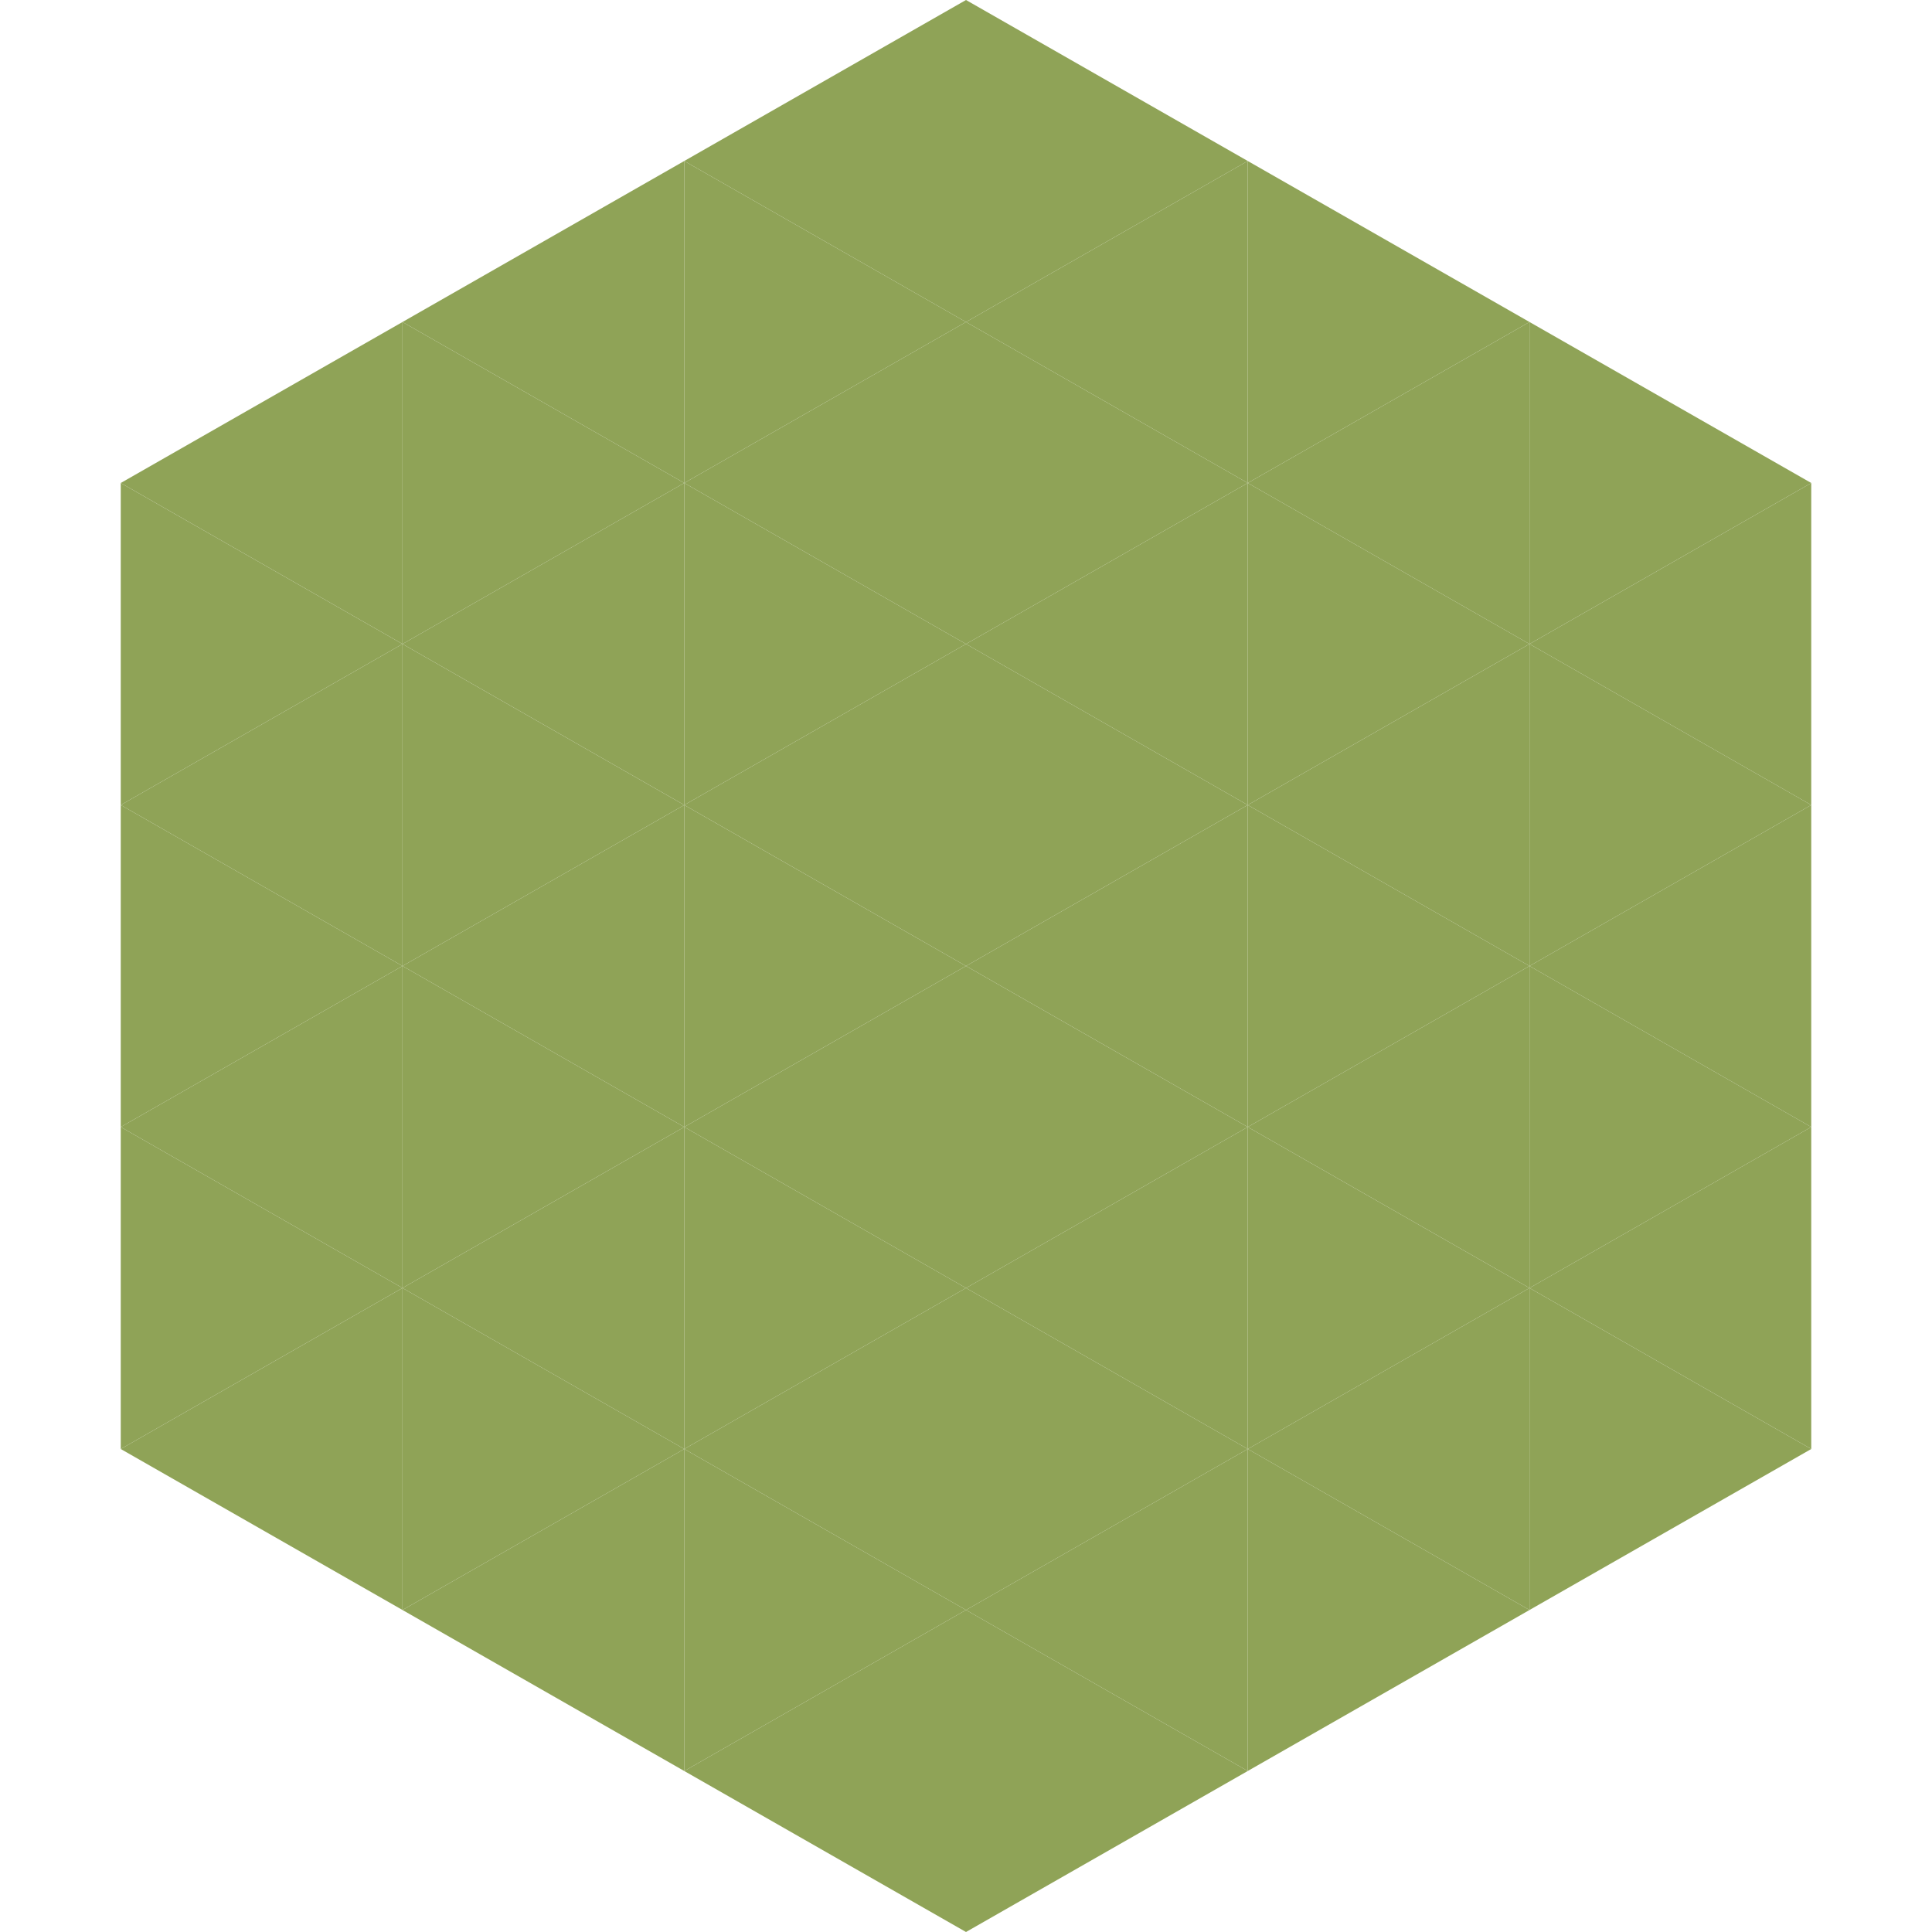
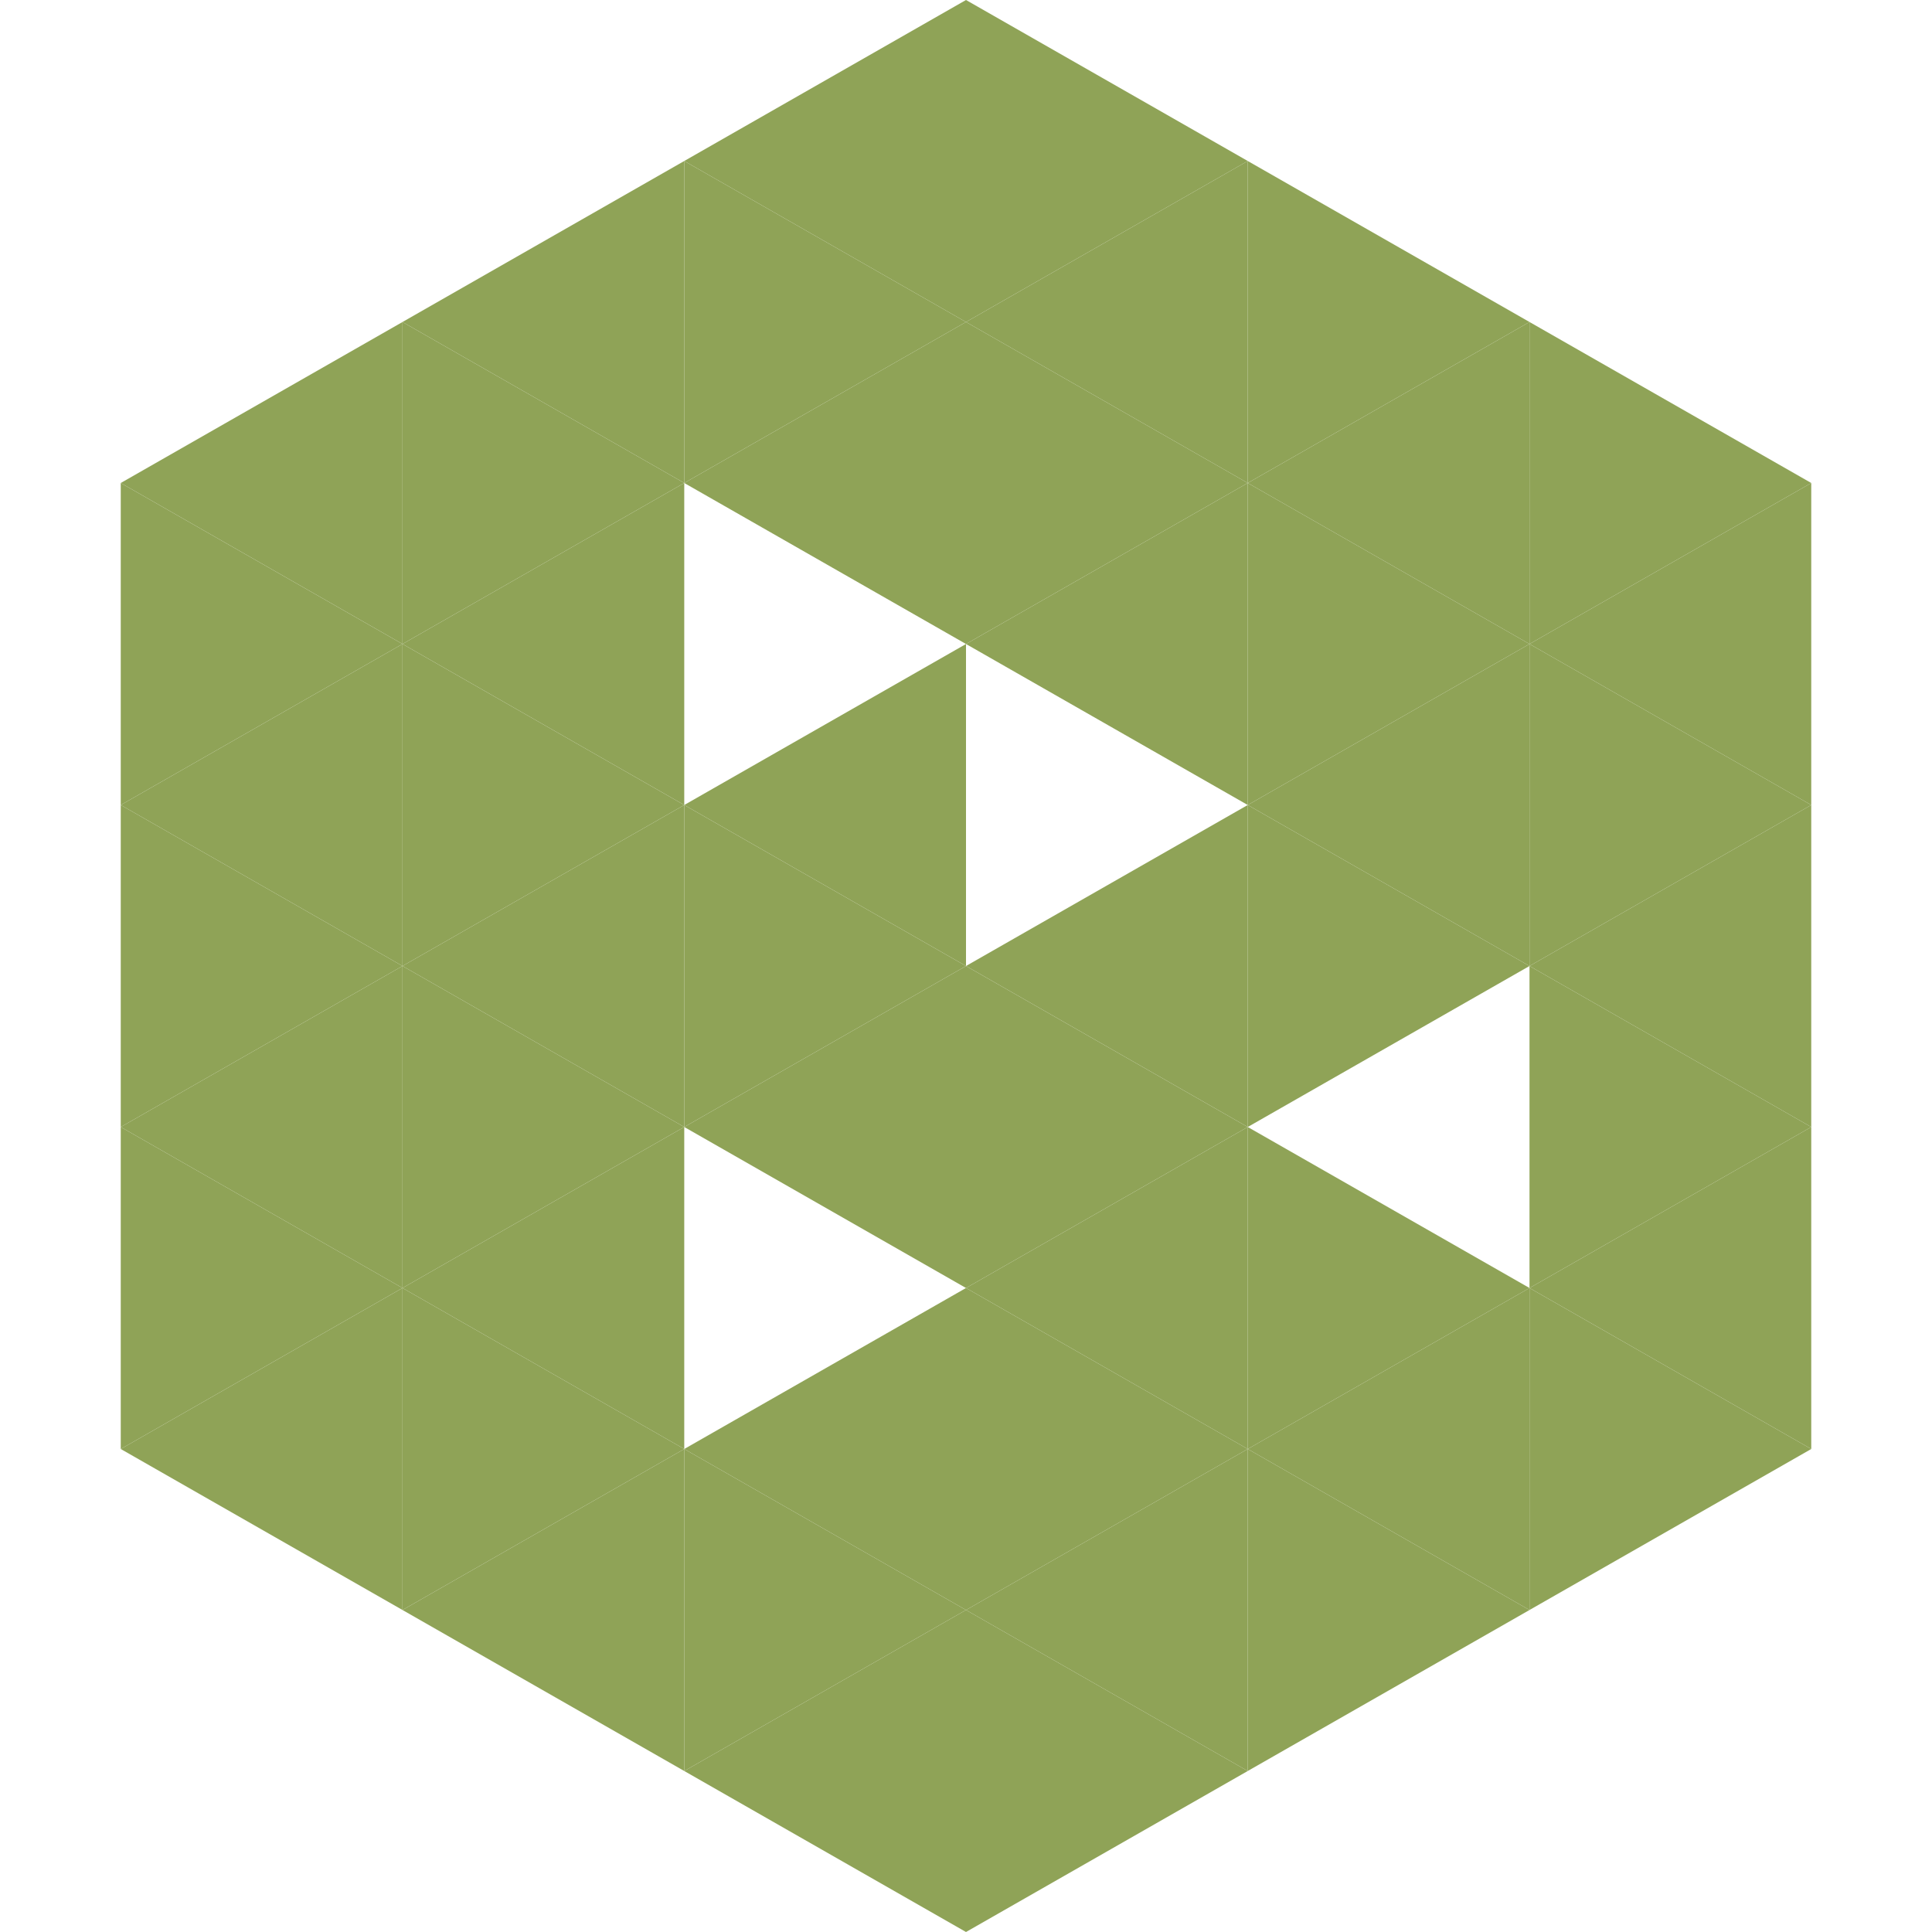
<svg xmlns="http://www.w3.org/2000/svg" width="240" height="240">
  <polygon points="50,40 15,60 50,80" style="fill:rgb(143,163,87)" />
  <polygon points="190,40 225,60 190,80" style="fill:rgb(143,163,87)" />
  <polygon points="15,60 50,80 15,100" style="fill:rgb(143,163,87)" />
  <polygon points="225,60 190,80 225,100" style="fill:rgb(143,163,87)" />
  <polygon points="50,80 15,100 50,120" style="fill:rgb(143,163,87)" />
  <polygon points="190,80 225,100 190,120" style="fill:rgb(143,163,87)" />
  <polygon points="15,100 50,120 15,140" style="fill:rgb(143,163,87)" />
  <polygon points="225,100 190,120 225,140" style="fill:rgb(143,163,87)" />
  <polygon points="50,120 15,140 50,160" style="fill:rgb(143,163,87)" />
  <polygon points="190,120 225,140 190,160" style="fill:rgb(143,163,87)" />
  <polygon points="15,140 50,160 15,180" style="fill:rgb(143,163,87)" />
  <polygon points="225,140 190,160 225,180" style="fill:rgb(143,163,87)" />
  <polygon points="50,160 15,180 50,200" style="fill:rgb(143,163,87)" />
  <polygon points="190,160 225,180 190,200" style="fill:rgb(143,163,87)" />
  <polygon points="15,180 50,200 15,220" style="fill:rgb(255,255,255); fill-opacity:0" />
  <polygon points="225,180 190,200 225,220" style="fill:rgb(255,255,255); fill-opacity:0" />
  <polygon points="50,0 85,20 50,40" style="fill:rgb(255,255,255); fill-opacity:0" />
  <polygon points="190,0 155,20 190,40" style="fill:rgb(255,255,255); fill-opacity:0" />
  <polygon points="85,20 50,40 85,60" style="fill:rgb(143,163,87)" />
  <polygon points="155,20 190,40 155,60" style="fill:rgb(143,163,87)" />
  <polygon points="50,40 85,60 50,80" style="fill:rgb(143,163,87)" />
  <polygon points="190,40 155,60 190,80" style="fill:rgb(143,163,87)" />
  <polygon points="85,60 50,80 85,100" style="fill:rgb(143,163,87)" />
  <polygon points="155,60 190,80 155,100" style="fill:rgb(143,163,87)" />
  <polygon points="50,80 85,100 50,120" style="fill:rgb(143,163,87)" />
  <polygon points="190,80 155,100 190,120" style="fill:rgb(143,163,87)" />
  <polygon points="85,100 50,120 85,140" style="fill:rgb(143,163,87)" />
  <polygon points="155,100 190,120 155,140" style="fill:rgb(143,163,87)" />
  <polygon points="50,120 85,140 50,160" style="fill:rgb(143,163,87)" />
-   <polygon points="190,120 155,140 190,160" style="fill:rgb(143,163,87)" />
  <polygon points="85,140 50,160 85,180" style="fill:rgb(143,163,87)" />
  <polygon points="155,140 190,160 155,180" style="fill:rgb(143,163,87)" />
  <polygon points="50,160 85,180 50,200" style="fill:rgb(143,163,87)" />
  <polygon points="190,160 155,180 190,200" style="fill:rgb(143,163,87)" />
  <polygon points="85,180 50,200 85,220" style="fill:rgb(143,163,87)" />
  <polygon points="155,180 190,200 155,220" style="fill:rgb(143,163,87)" />
  <polygon points="120,0 85,20 120,40" style="fill:rgb(143,163,87)" />
  <polygon points="120,0 155,20 120,40" style="fill:rgb(143,163,87)" />
  <polygon points="85,20 120,40 85,60" style="fill:rgb(143,163,87)" />
  <polygon points="155,20 120,40 155,60" style="fill:rgb(143,163,87)" />
  <polygon points="120,40 85,60 120,80" style="fill:rgb(143,163,87)" />
  <polygon points="120,40 155,60 120,80" style="fill:rgb(143,163,87)" />
-   <polygon points="85,60 120,80 85,100" style="fill:rgb(143,163,87)" />
  <polygon points="155,60 120,80 155,100" style="fill:rgb(143,163,87)" />
  <polygon points="120,80 85,100 120,120" style="fill:rgb(143,163,87)" />
-   <polygon points="120,80 155,100 120,120" style="fill:rgb(143,163,87)" />
  <polygon points="85,100 120,120 85,140" style="fill:rgb(143,163,87)" />
  <polygon points="155,100 120,120 155,140" style="fill:rgb(143,163,87)" />
  <polygon points="120,120 85,140 120,160" style="fill:rgb(143,163,87)" />
  <polygon points="120,120 155,140 120,160" style="fill:rgb(143,163,87)" />
-   <polygon points="85,140 120,160 85,180" style="fill:rgb(143,163,87)" />
  <polygon points="155,140 120,160 155,180" style="fill:rgb(143,163,87)" />
  <polygon points="120,160 85,180 120,200" style="fill:rgb(143,163,87)" />
  <polygon points="120,160 155,180 120,200" style="fill:rgb(143,163,87)" />
  <polygon points="85,180 120,200 85,220" style="fill:rgb(143,163,87)" />
  <polygon points="155,180 120,200 155,220" style="fill:rgb(143,163,87)" />
  <polygon points="120,200 85,220 120,240" style="fill:rgb(143,163,87)" />
  <polygon points="120,200 155,220 120,240" style="fill:rgb(143,163,87)" />
  <polygon points="85,220 120,240 85,260" style="fill:rgb(255,255,255); fill-opacity:0" />
  <polygon points="155,220 120,240 155,260" style="fill:rgb(255,255,255); fill-opacity:0" />
</svg>